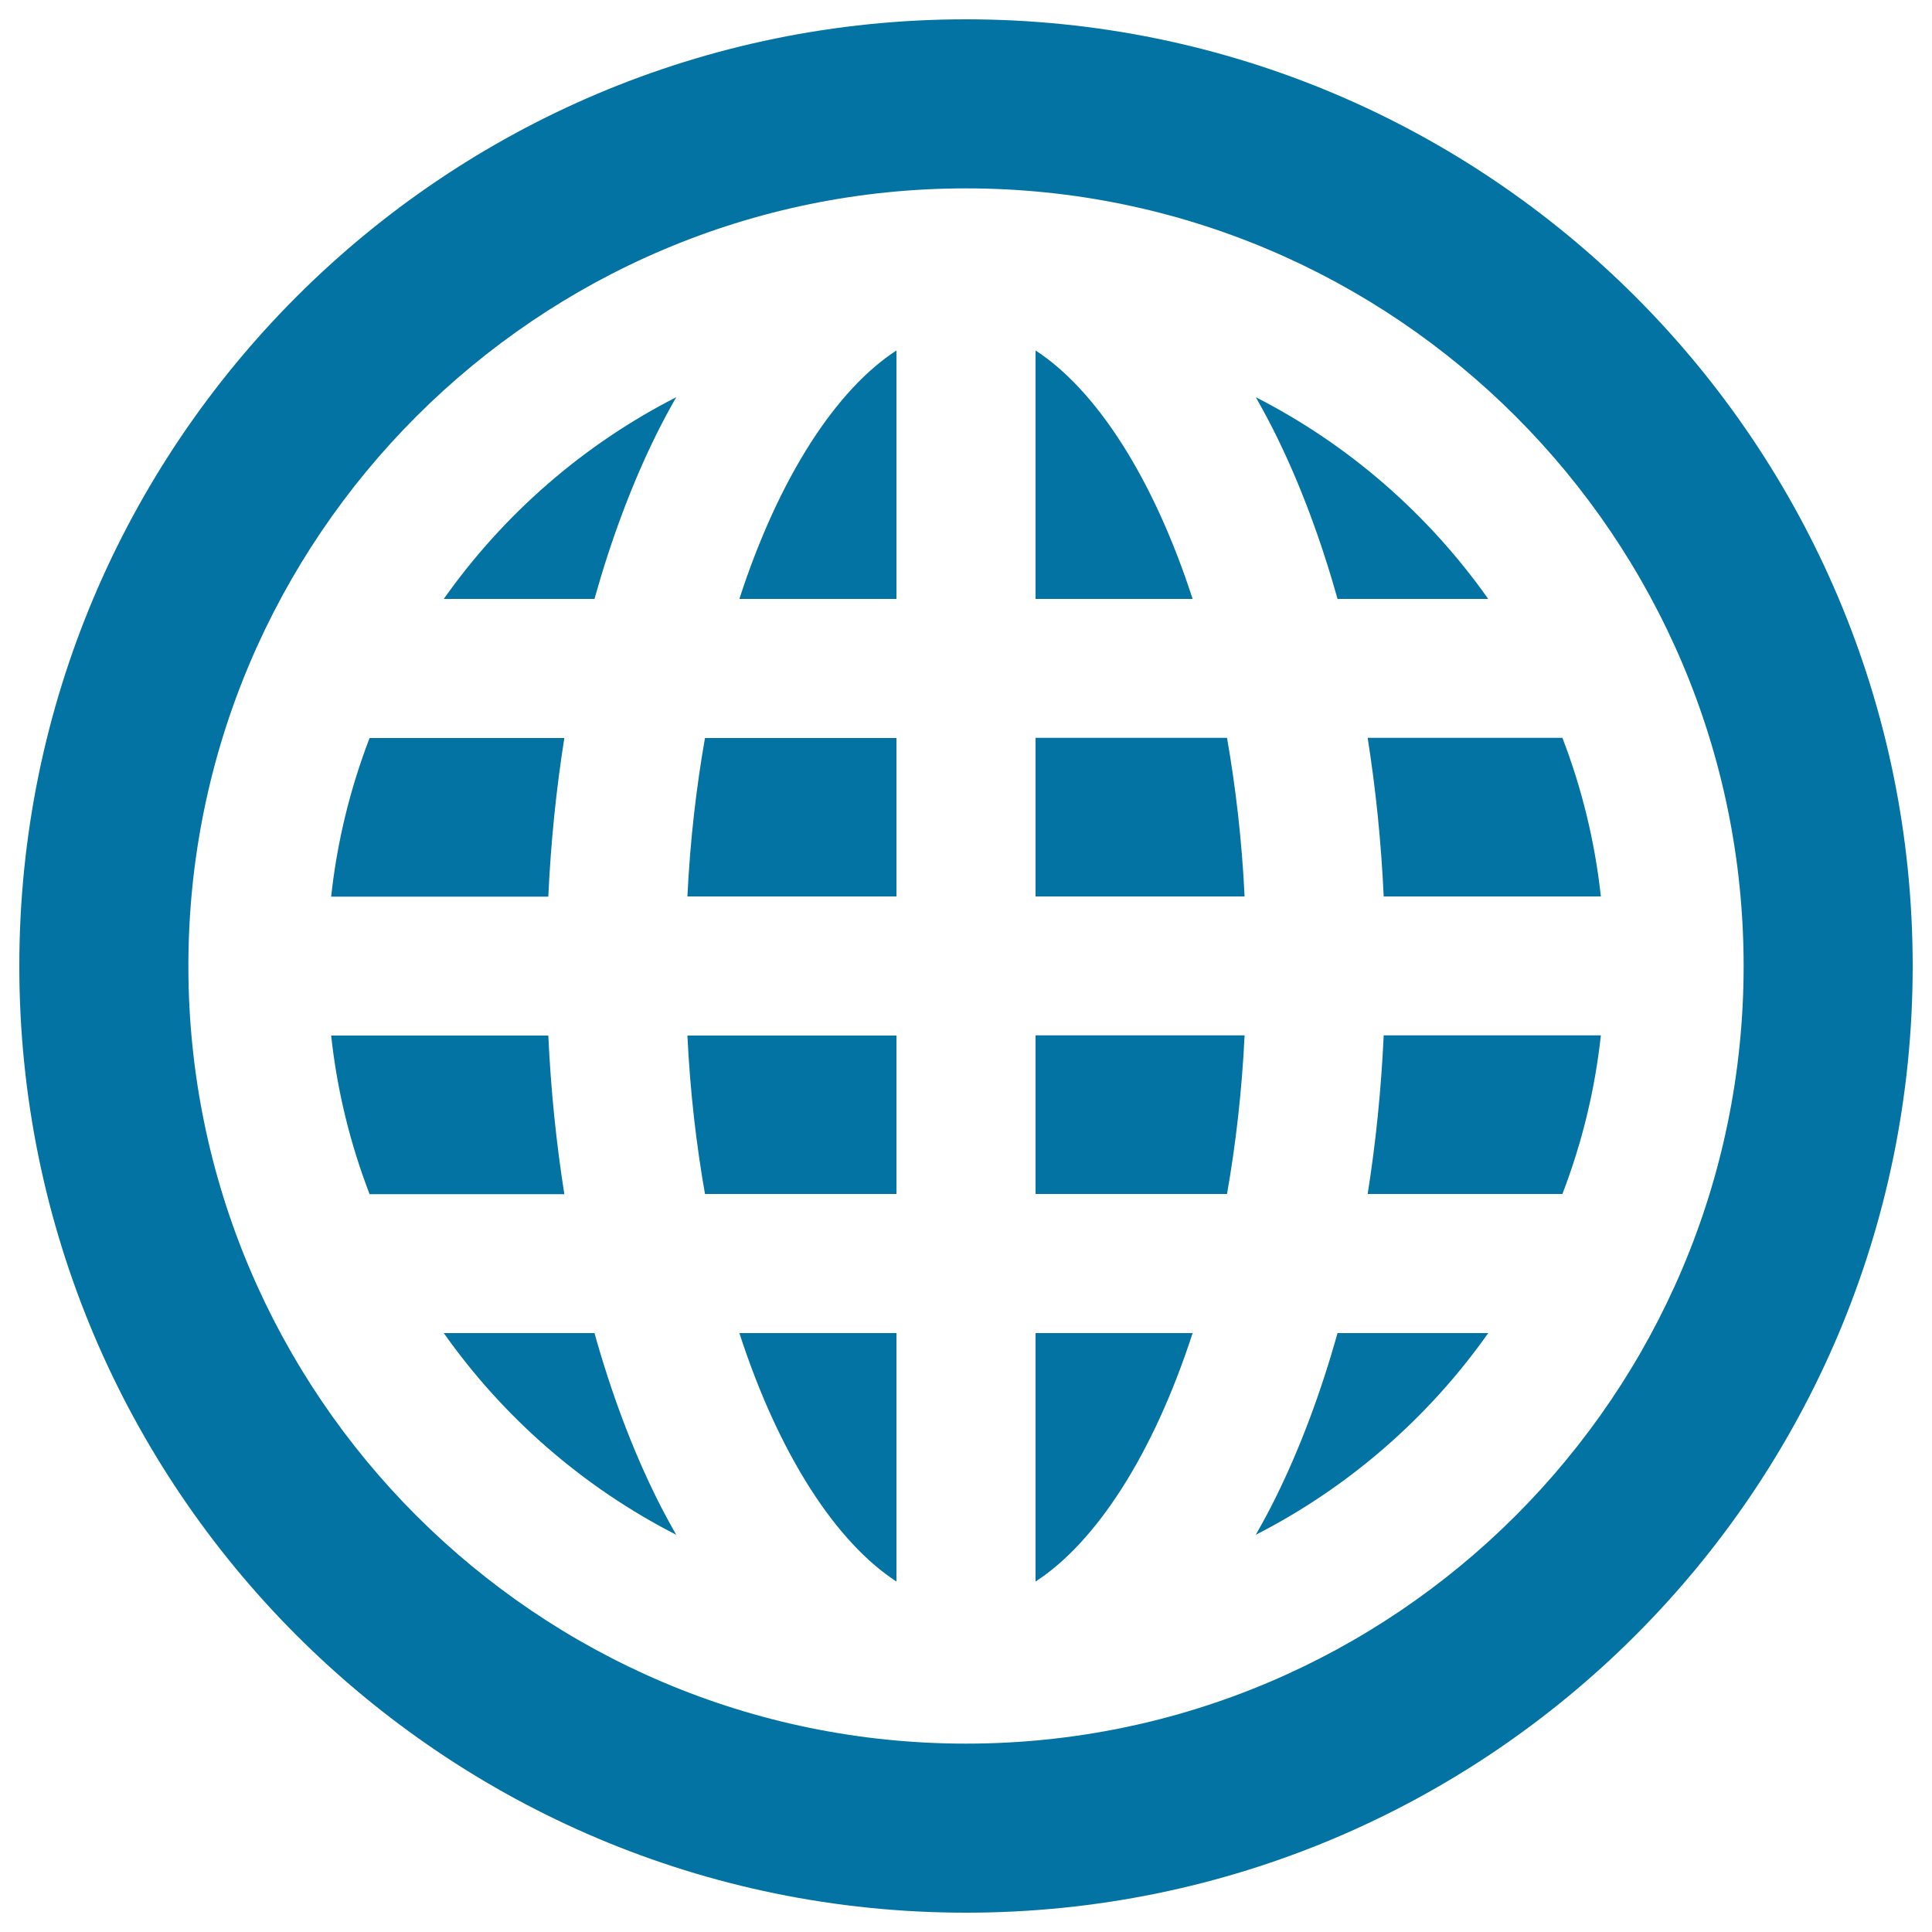
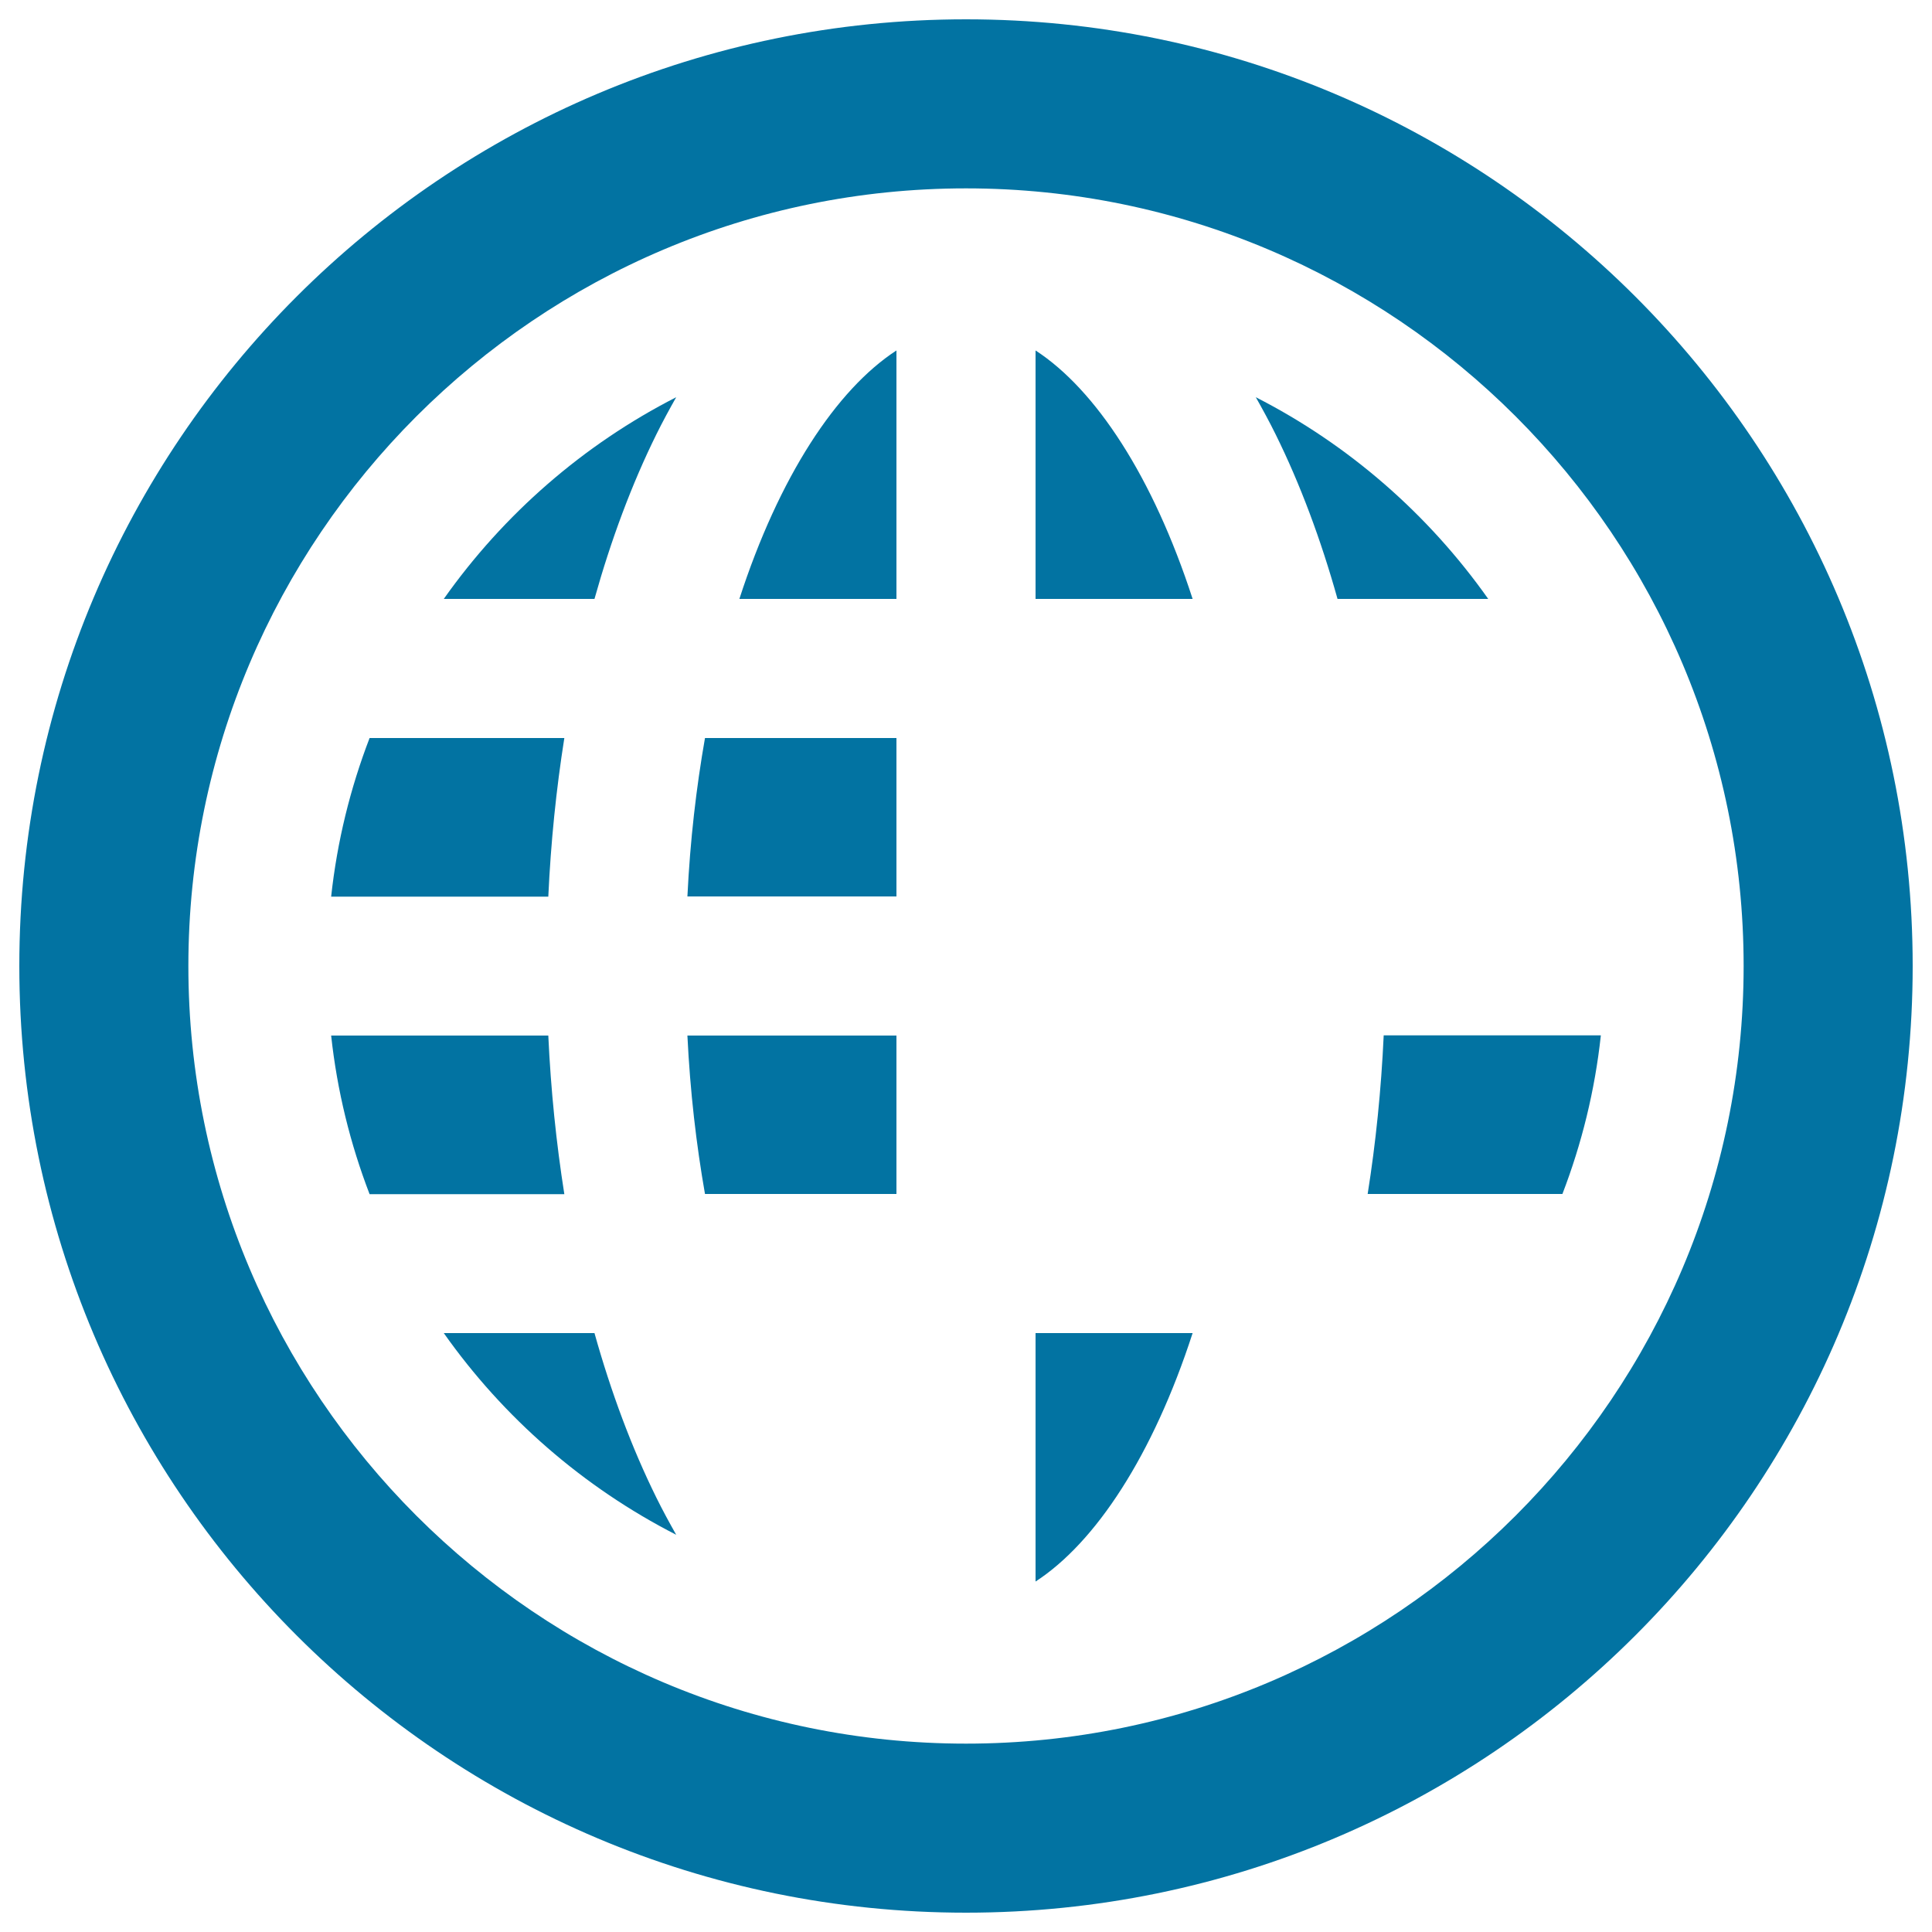
<svg xmlns="http://www.w3.org/2000/svg" viewBox="0 0 1000 1000" style="fill:#0273a2">
  <title>World Wide Web SVG icon</title>
  <g>
    <g>
      <path d="M500,10C229.4,10,10,229.4,10,500c0,270.6,219.4,490,490,490c270.6,0,490-219.4,490-490C990,229.4,770.6,10,500,10z M500,902.5C278,902.5,97.5,722,97.5,500C97.5,278.1,278,97.5,500,97.5C722,97.5,902.5,278,902.5,500C902.5,722,722,902.5,500,902.5z" />
      <path d="M292.1,382H191.3c-10,26-16.8,53.5-19.9,82.1h112.4C285.1,435.9,287.9,408.5,292.1,382z" />
      <path d="M229.7,310h78c8.6-30.7,19.3-59.4,32-85.1c3.3-6.7,6.8-13.1,10.3-19.3C302,230.1,260.7,266.1,229.7,310z" />
      <path d="M707.9,618h100.8c10-26,16.8-53.5,19.9-82.1H716.2C714.9,564.1,712.1,591.5,707.9,618z" />
-       <path d="M716.2,464h112.4c-3.1-28.6-9.9-56.1-19.9-82.1H707.9C712.1,408.5,714.9,435.9,716.2,464z" />
-       <path d="M660.3,775.1c-3.3,6.7-6.8,13.1-10.3,19.3c48.1-24.6,89.4-60.6,120.3-104.4h-78C683.7,720.7,673,749.4,660.3,775.1z" />
      <path d="M692.3,310h78C739.3,266.1,698,230.1,650,205.6c3.5,6.2,7,12.6,10.3,19.3C673,250.6,683.7,279.3,692.3,310z" />
      <path d="M307.7,690h-78c30.9,43.8,72.2,79.8,120.3,104.4c-3.5-6.2-7-12.6-10.3-19.3C327,749.4,316.3,720.7,307.7,690z" />
      <path d="M283.8,536H171.4c3.1,28.6,9.9,56.1,19.9,82.1h100.8C287.9,591.5,285.1,564.1,283.8,536z" />
      <path d="M536,181.4V310h81.3C596.8,246.8,567.1,201.6,536,181.4z" />
      <path d="M382.7,310H464V181.4C432.9,201.6,403.2,246.8,382.7,310z" />
      <path d="M364.9,618H464V536H355.8C357.2,565,360.4,592.4,364.9,618z" />
      <path d="M355.8,464H464V382h-99.1C360.4,407.6,357.2,435,355.8,464z" />
-       <path d="M536,382V464h108.2c-1.4-29-4.6-56.4-9.1-82.1H536z" />
-       <path d="M536,618h99.1c4.5-25.6,7.7-53.1,9.1-82.1H536L536,618L536,618z" />
-       <path d="M464,818.6V690h-81.3C403.2,753.2,432.9,798.4,464,818.6z" />
      <path d="M536,818.6c31.1-20.2,60.8-65.4,81.3-128.6H536V818.6z" />
    </g>
  </g>
</svg>